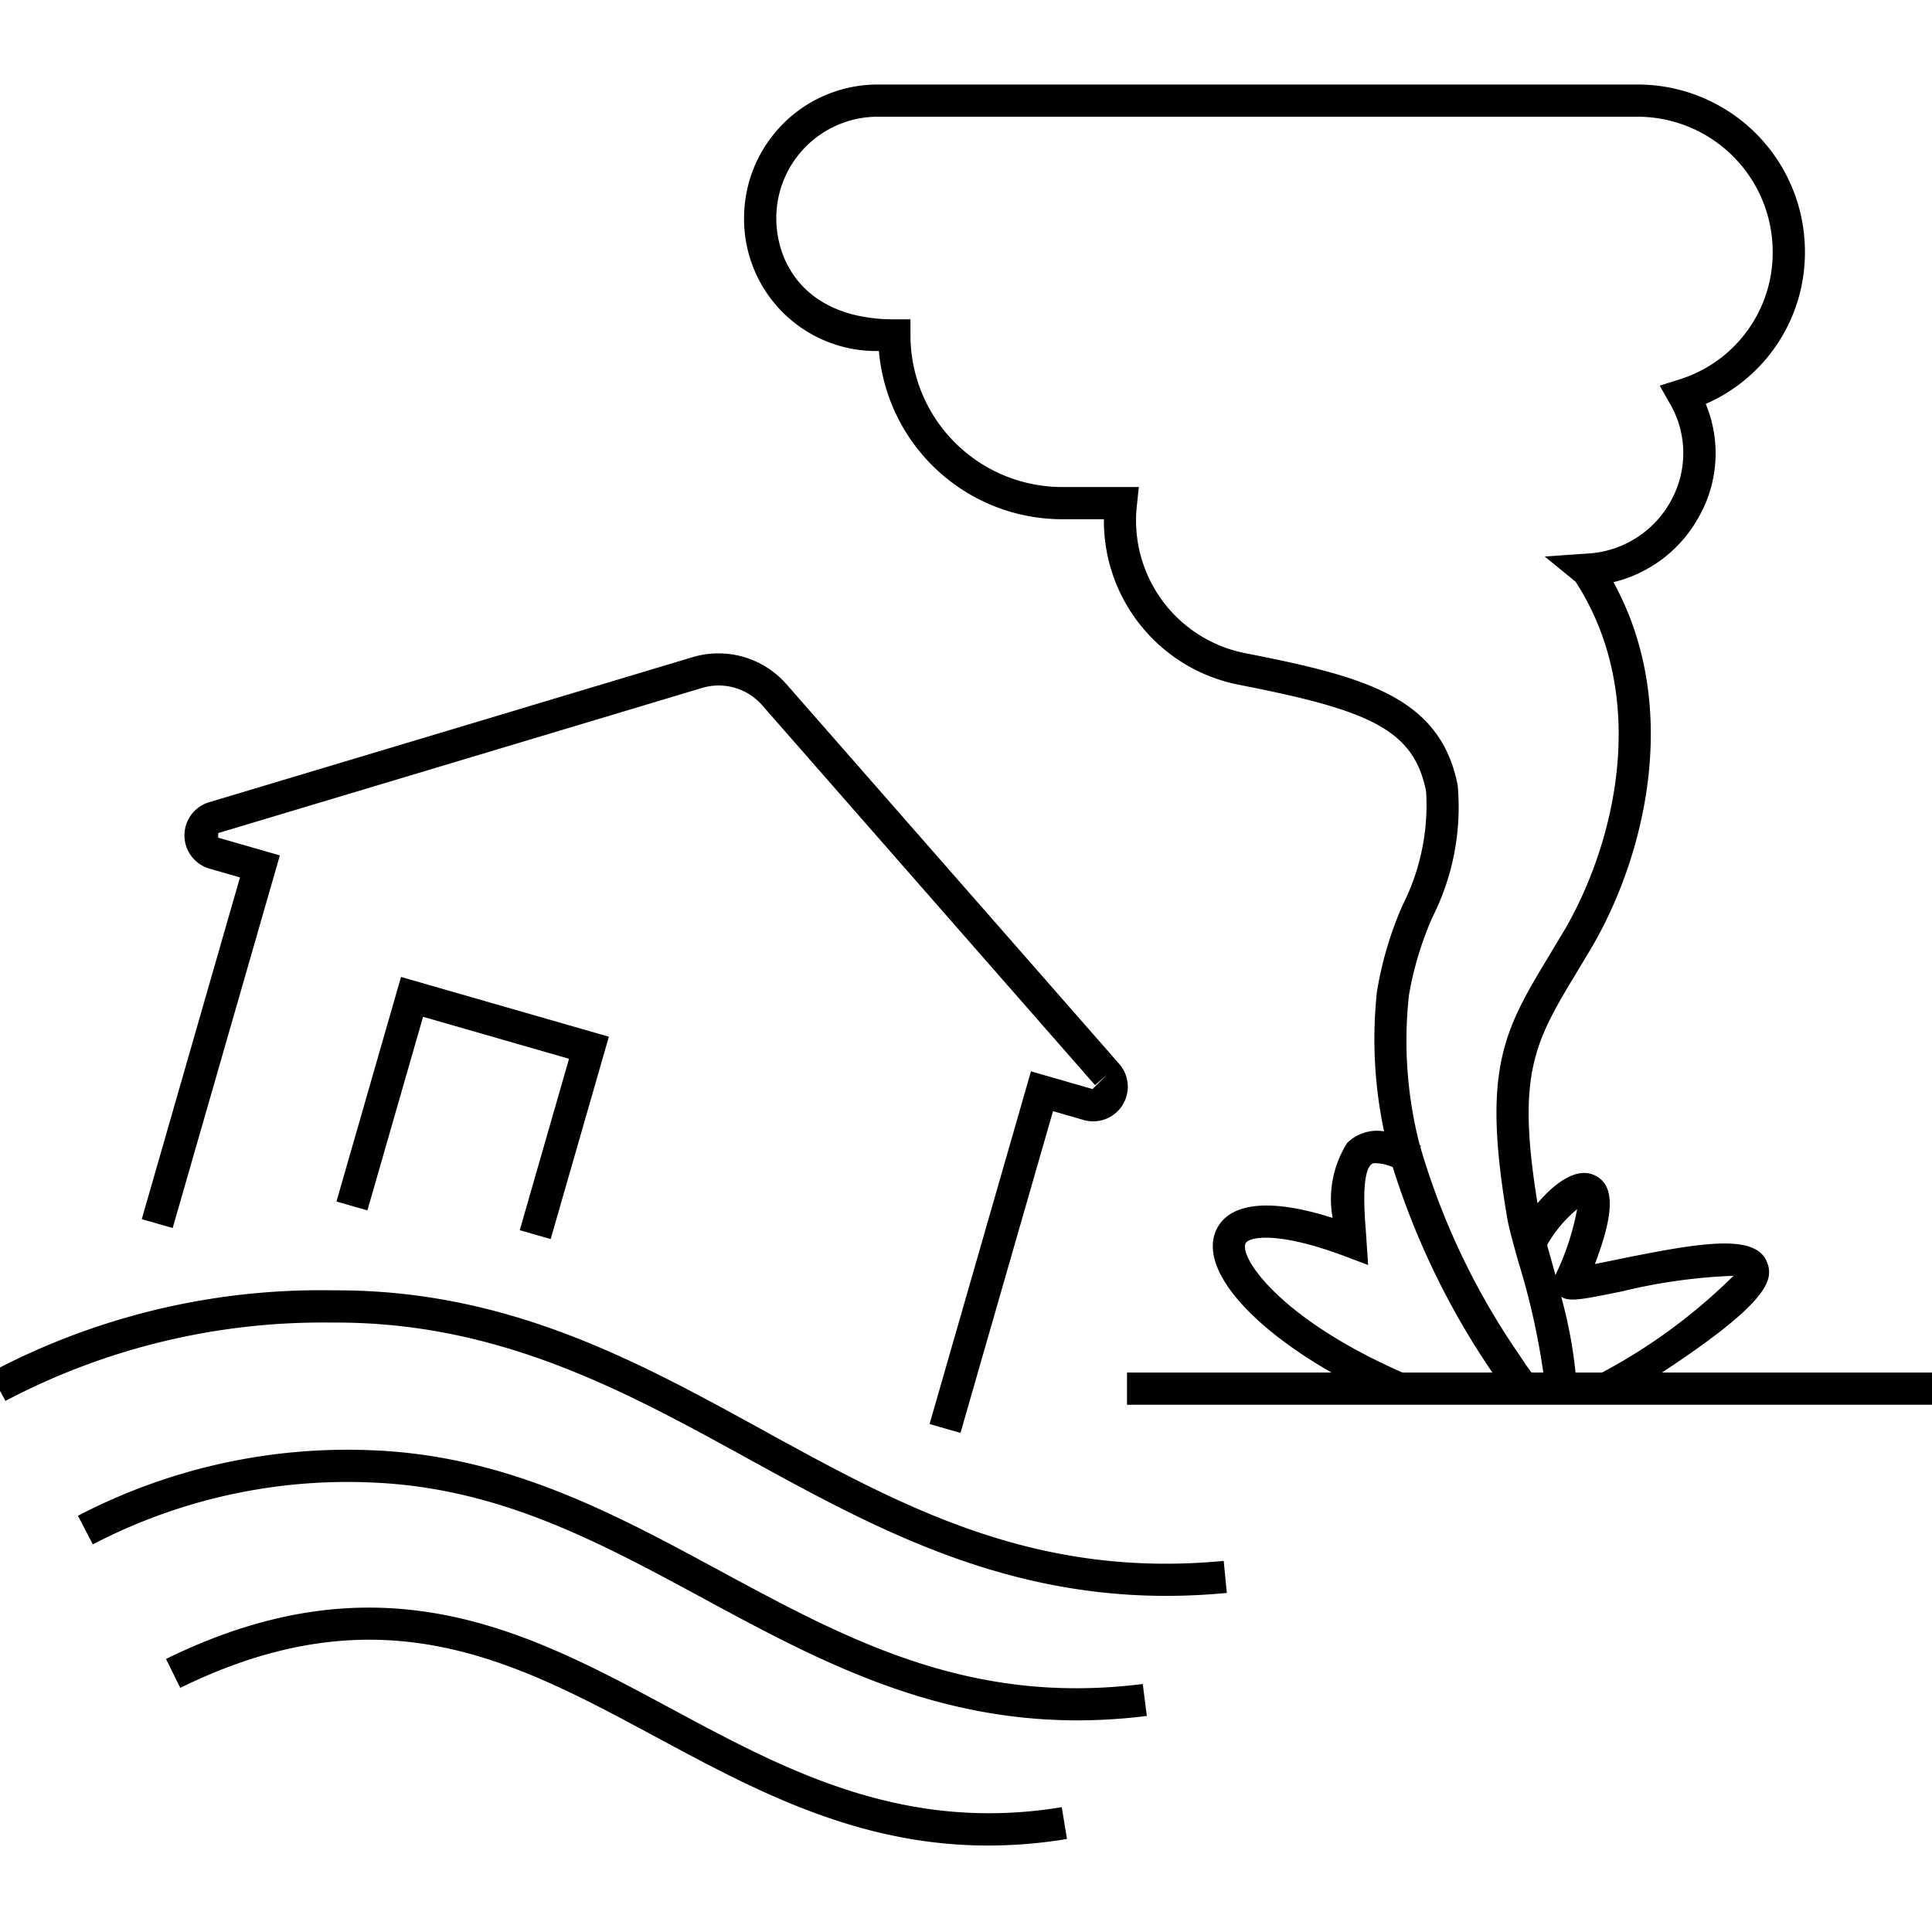
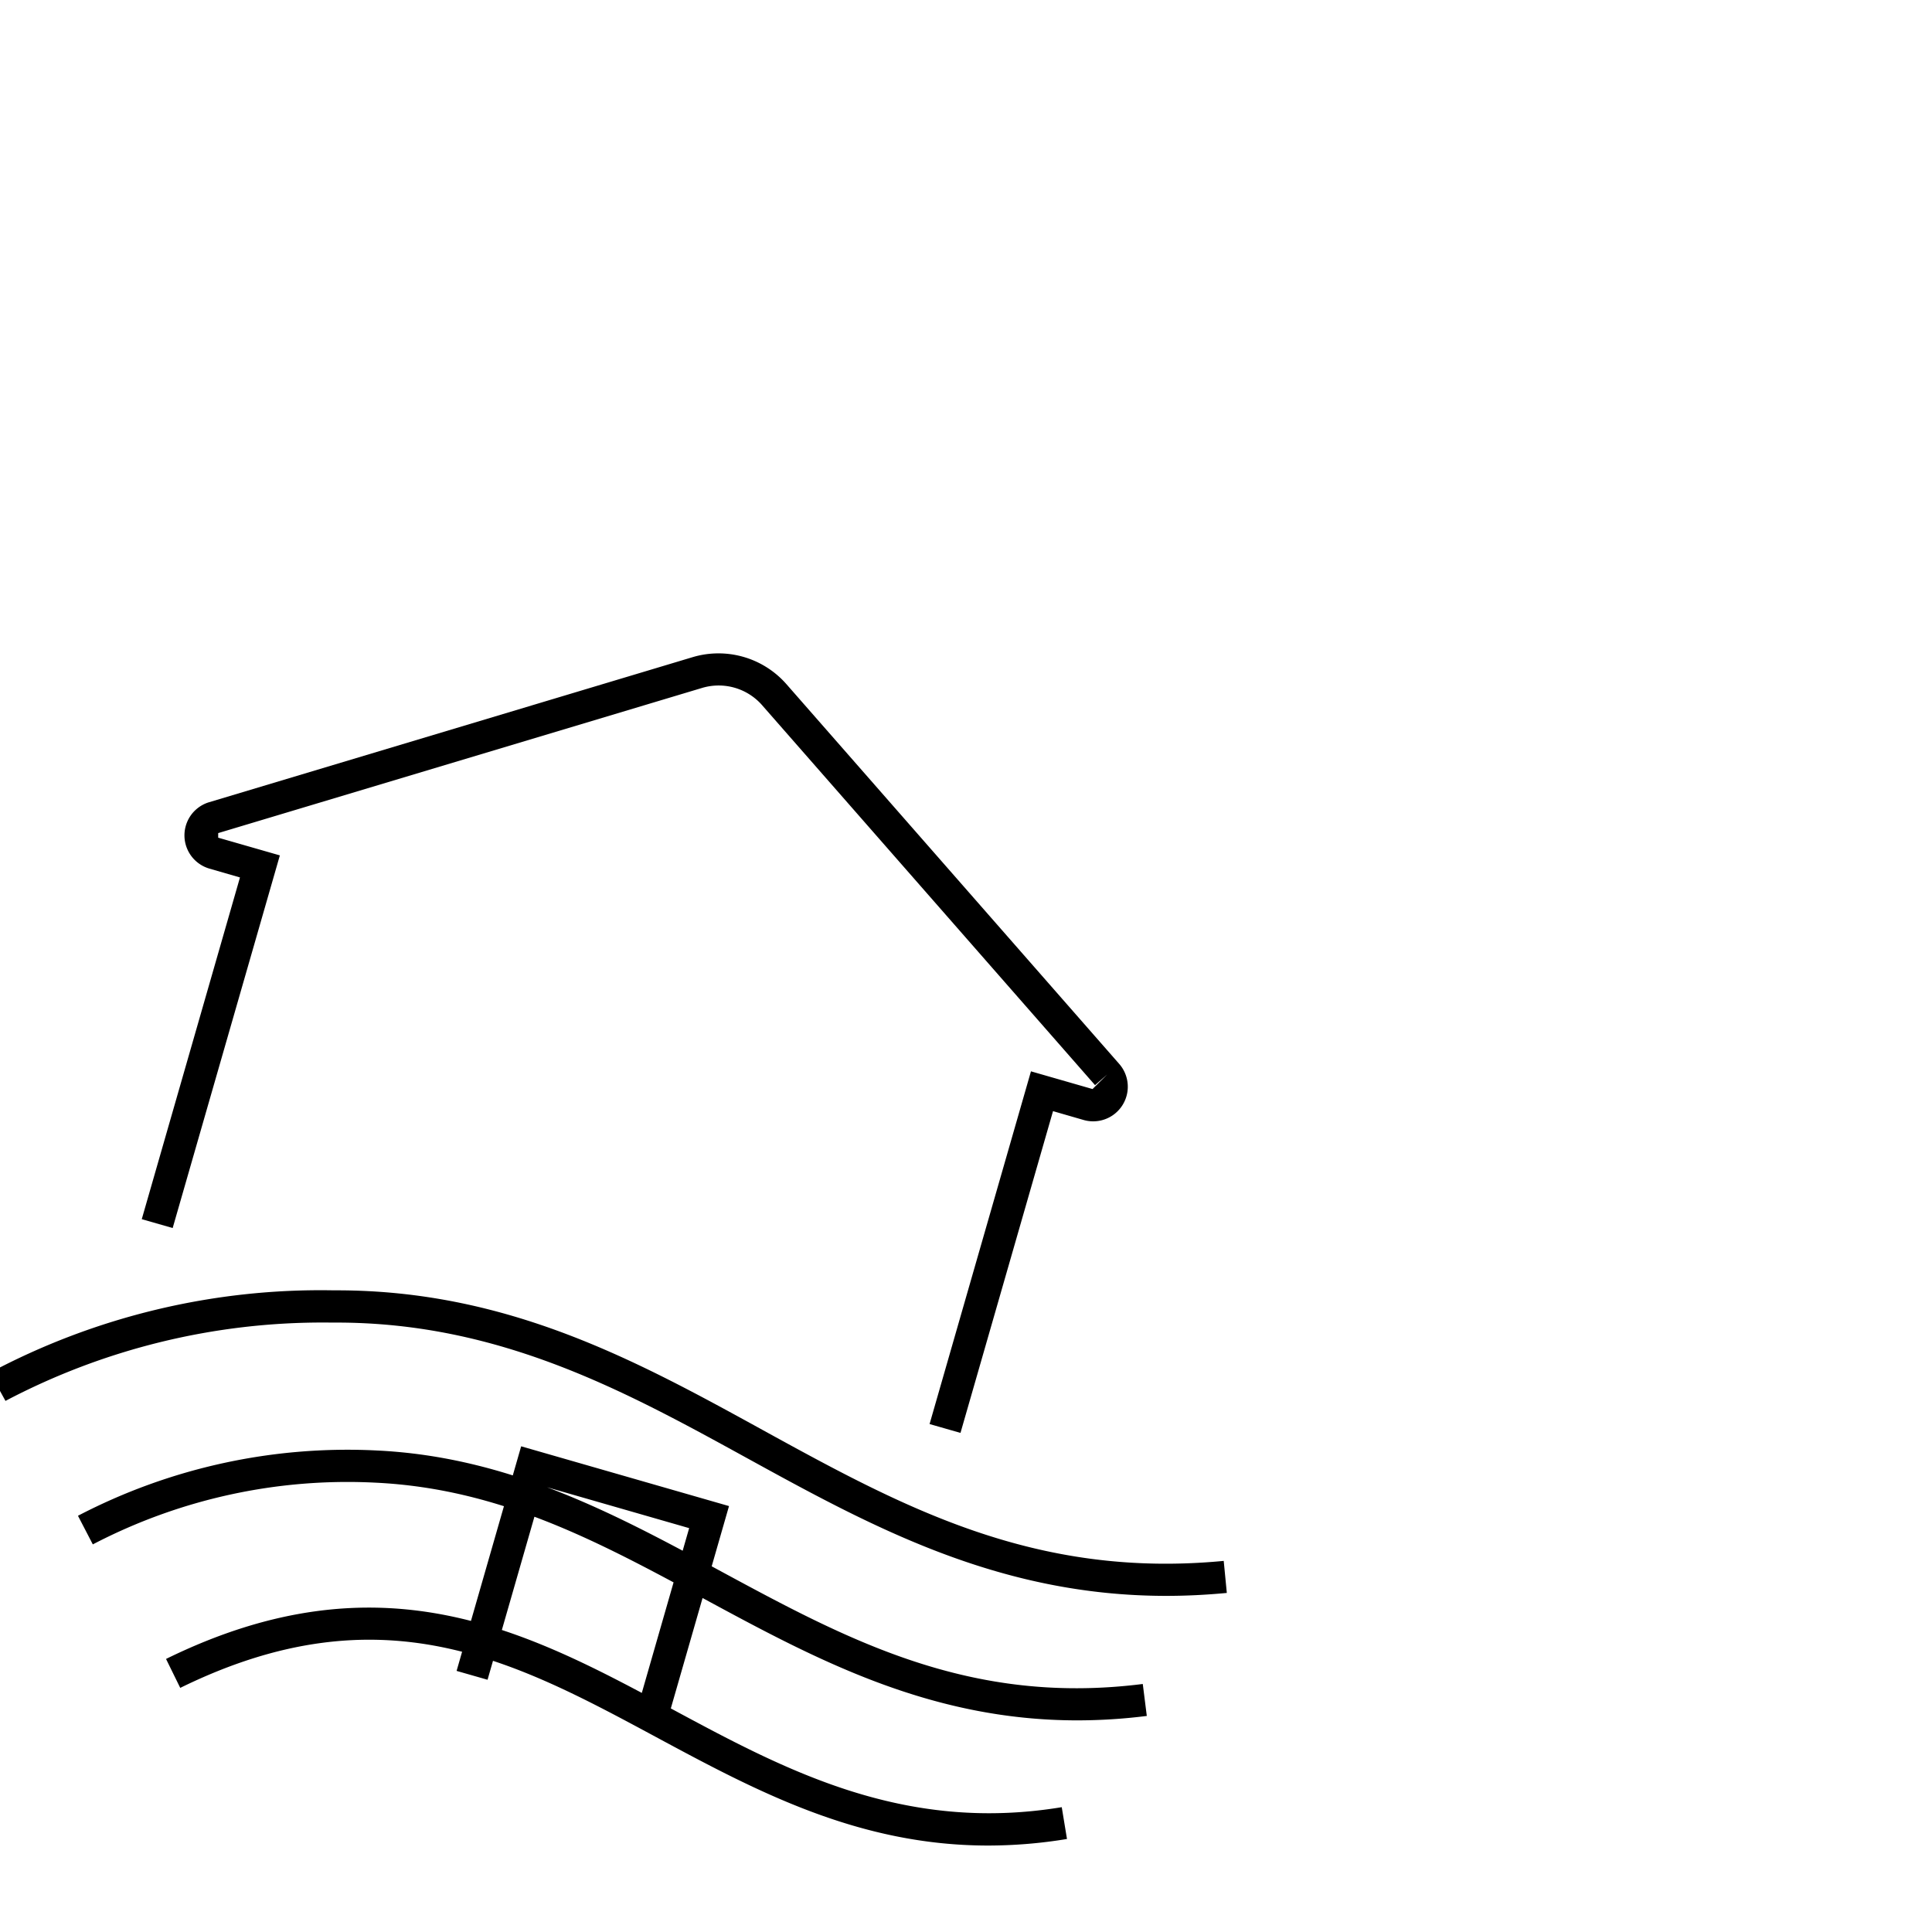
<svg xmlns="http://www.w3.org/2000/svg" id="icon-ui-svg" class="icon-ui-svg" viewBox="0 0 48 48" width="48" height="48">
-   <path d="M48 34.1v.8H28v-.8h5.08c-2.058-1.18-3.257-2.568-2.879-3.503.174-.432.788-1.012 2.908-.338a2.61 2.61 0 0 1 .36-1.861 1.056 1.056 0 0 1 .918-.29 11.036 11.036 0 0 1-.178-3.464 8.886 8.886 0 0 1 .634-2.146 5.518 5.518 0 0 0 .588-2.838c-.308-1.547-1.428-2.017-4.637-2.644a4.15 4.15 0 0 1-3.368-4.116h-1.04a4.573 4.573 0 0 1-4.55-4.18 3.28 3.28 0 0 1-3.35-3.303A3.32 3.32 0 0 1 21.804 2.1h18.889a4.155 4.155 0 0 1 4.15 4.15 4.102 4.102 0 0 1-2.464 3.785 3.2 3.2 0 0 1-.17 2.804 3.311 3.311 0 0 1-2.124 1.625c1.676 3.046.819 6.698-.49 8.988-.144.245-.279.469-.406.68-1.063 1.762-1.517 2.526-.99 5.762.434-.51.98-.912 1.428-.69.488.237.492.907-.003 2.2.17-.033.355-.071.524-.106 2.147-.439 3.47-.652 3.753.06.17.43.072.978-2.61 2.742zm-9.213-1.883a11.424 11.424 0 0 1 .357 1.883h.66a13.967 13.967 0 0 0 3.264-2.403 13.805 13.805 0 0 0-2.76.385c-1 .205-1.328.268-1.52.135zm-.35-1.287l.057.206c.048.172.1.355.15.542a6.465 6.465 0 0 0 .54-1.637 3.257 3.257 0 0 0-.747.889zm-3.163-2.477l.032.02-.018.024a17.922 17.922 0 0 0 2.466 5.176c.107.165.203.302.294.427h.295a17.938 17.938 0 0 0-.619-2.748c-.13-.465-.237-.85-.272-1.059-.647-3.76-.08-4.7 1.05-6.575l.4-.667c1.26-2.203 2.074-5.77.244-8.597l-.767-.627 1.02-.072a2.516 2.516 0 0 0 2.11-1.304 2.443 2.443 0 0 0-.03-2.44l-.244-.43.473-.149a3.298 3.298 0 0 0 2.334-3.152 3.36 3.36 0 0 0-3.35-3.38H21.803a2.52 2.52 0 0 0-2.516 2.517c0 1.16.768 2.517 2.933 2.517h.4v.4a3.771 3.771 0 0 0 3.767 3.766h1.907l-.047.443a3.36 3.36 0 0 0 2.7 3.687c2.989.585 4.835 1.097 5.268 3.273a6.059 6.059 0 0 1-.626 3.284 8.264 8.264 0 0 0-.585 1.944 10.355 10.355 0 0 0 .27 3.722zm-.43 5.647h2.234a19.247 19.247 0 0 1-2.475-5.102 1.082 1.082 0 0 0-.428-.098.139.139 0 0 0-.12.042c-.225.244-.158 1.162-.12 1.655l.056.832-.581-.219c-1.684-.633-2.4-.48-2.467-.313-.143.352.849 1.863 3.901 3.203z" id="icon-ui-svg--base" fill="#000000" />
-   <path d="M3.522 30.29l2.44-8.49-.76-.22a.86.86 0 0 1-.011-1.648l12.02-3.606a2.245 2.245 0 0 1 2.326.67l8.27 9.437a.86.86 0 0 1-.884 1.393l-.761-.22-2.299 7.994-.768-.22 2.519-8.763 1.53.44.362-.36-.3.263-8.27-9.438a1.435 1.435 0 0 0-1.495-.43l-12.02 3.606v.114l1.532.44L4.29 30.51zm15.416 5.232c-3.1-1.703-6.305-3.464-10.568-3.464h-.084A17.486 17.486 0 0 0-.25 34.104l.386.701a16.897 16.897 0 0 1 7.963-1.947c.088 0 .177.002.264.001 4.065 0 7.18 1.71 10.192 3.365 3.071 1.687 6.236 3.425 10.422 3.425q.73 0 1.503-.073l-.077-.796c-4.708.45-7.989-1.349-11.464-3.257zm-1.087 3.484c-2.559-1.383-5.204-2.813-8.491-2.969a14.477 14.477 0 0 0-7.423 1.622l.369.711a13.68 13.68 0 0 1 7.014-1.534c3.107.147 5.557 1.472 8.15 2.874 2.762 1.494 5.606 3.032 9.299 3.032a13.817 13.817 0 0 0 1.723-.11l-.1-.794c-4.303.544-7.334-1.098-10.541-2.832zm-1.185 3.44c-3.529-1.9-7.177-3.863-12.541-1.23l.353.719c4.996-2.453 8.305-.672 11.809 1.215 2.475 1.332 5.02 2.702 8.264 2.702a12.066 12.066 0 0 0 1.958-.163l-.13-.79c-3.944.65-6.88-.928-9.713-2.454zm-2.985-11.661l1.446-5.028-5.164-1.485-1.604 5.58.769.22 1.383-4.81 3.626 1.043-1.224 4.259z" id="icon-ui-svg--primary" fill="#000000" />
+   <path d="M3.522 30.29l2.44-8.49-.76-.22a.86.86 0 0 1-.011-1.648l12.02-3.606a2.245 2.245 0 0 1 2.326.67l8.27 9.437a.86.86 0 0 1-.884 1.393l-.761-.22-2.299 7.994-.768-.22 2.519-8.763 1.53.44.362-.36-.3.263-8.27-9.438a1.435 1.435 0 0 0-1.495-.43l-12.02 3.606v.114l1.532.44L4.29 30.51zm15.416 5.232c-3.1-1.703-6.305-3.464-10.568-3.464h-.084A17.486 17.486 0 0 0-.25 34.104l.386.701a16.897 16.897 0 0 1 7.963-1.947c.088 0 .177.002.264.001 4.065 0 7.18 1.71 10.192 3.365 3.071 1.687 6.236 3.425 10.422 3.425q.73 0 1.503-.073l-.077-.796c-4.708.45-7.989-1.349-11.464-3.257zm-1.087 3.484c-2.559-1.383-5.204-2.813-8.491-2.969a14.477 14.477 0 0 0-7.423 1.622l.369.711a13.68 13.68 0 0 1 7.014-1.534c3.107.147 5.557 1.472 8.15 2.874 2.762 1.494 5.606 3.032 9.299 3.032a13.817 13.817 0 0 0 1.723-.11l-.1-.794c-4.303.544-7.334-1.098-10.541-2.832zm-1.185 3.44c-3.529-1.9-7.177-3.863-12.541-1.23l.353.719c4.996-2.453 8.305-.672 11.809 1.215 2.475 1.332 5.02 2.702 8.264 2.702a12.066 12.066 0 0 0 1.958-.163l-.13-.79c-3.944.65-6.88-.928-9.713-2.454zl1.446-5.028-5.164-1.485-1.604 5.58.769.22 1.383-4.81 3.626 1.043-1.224 4.259z" id="icon-ui-svg--primary" fill="#000000" />
</svg>